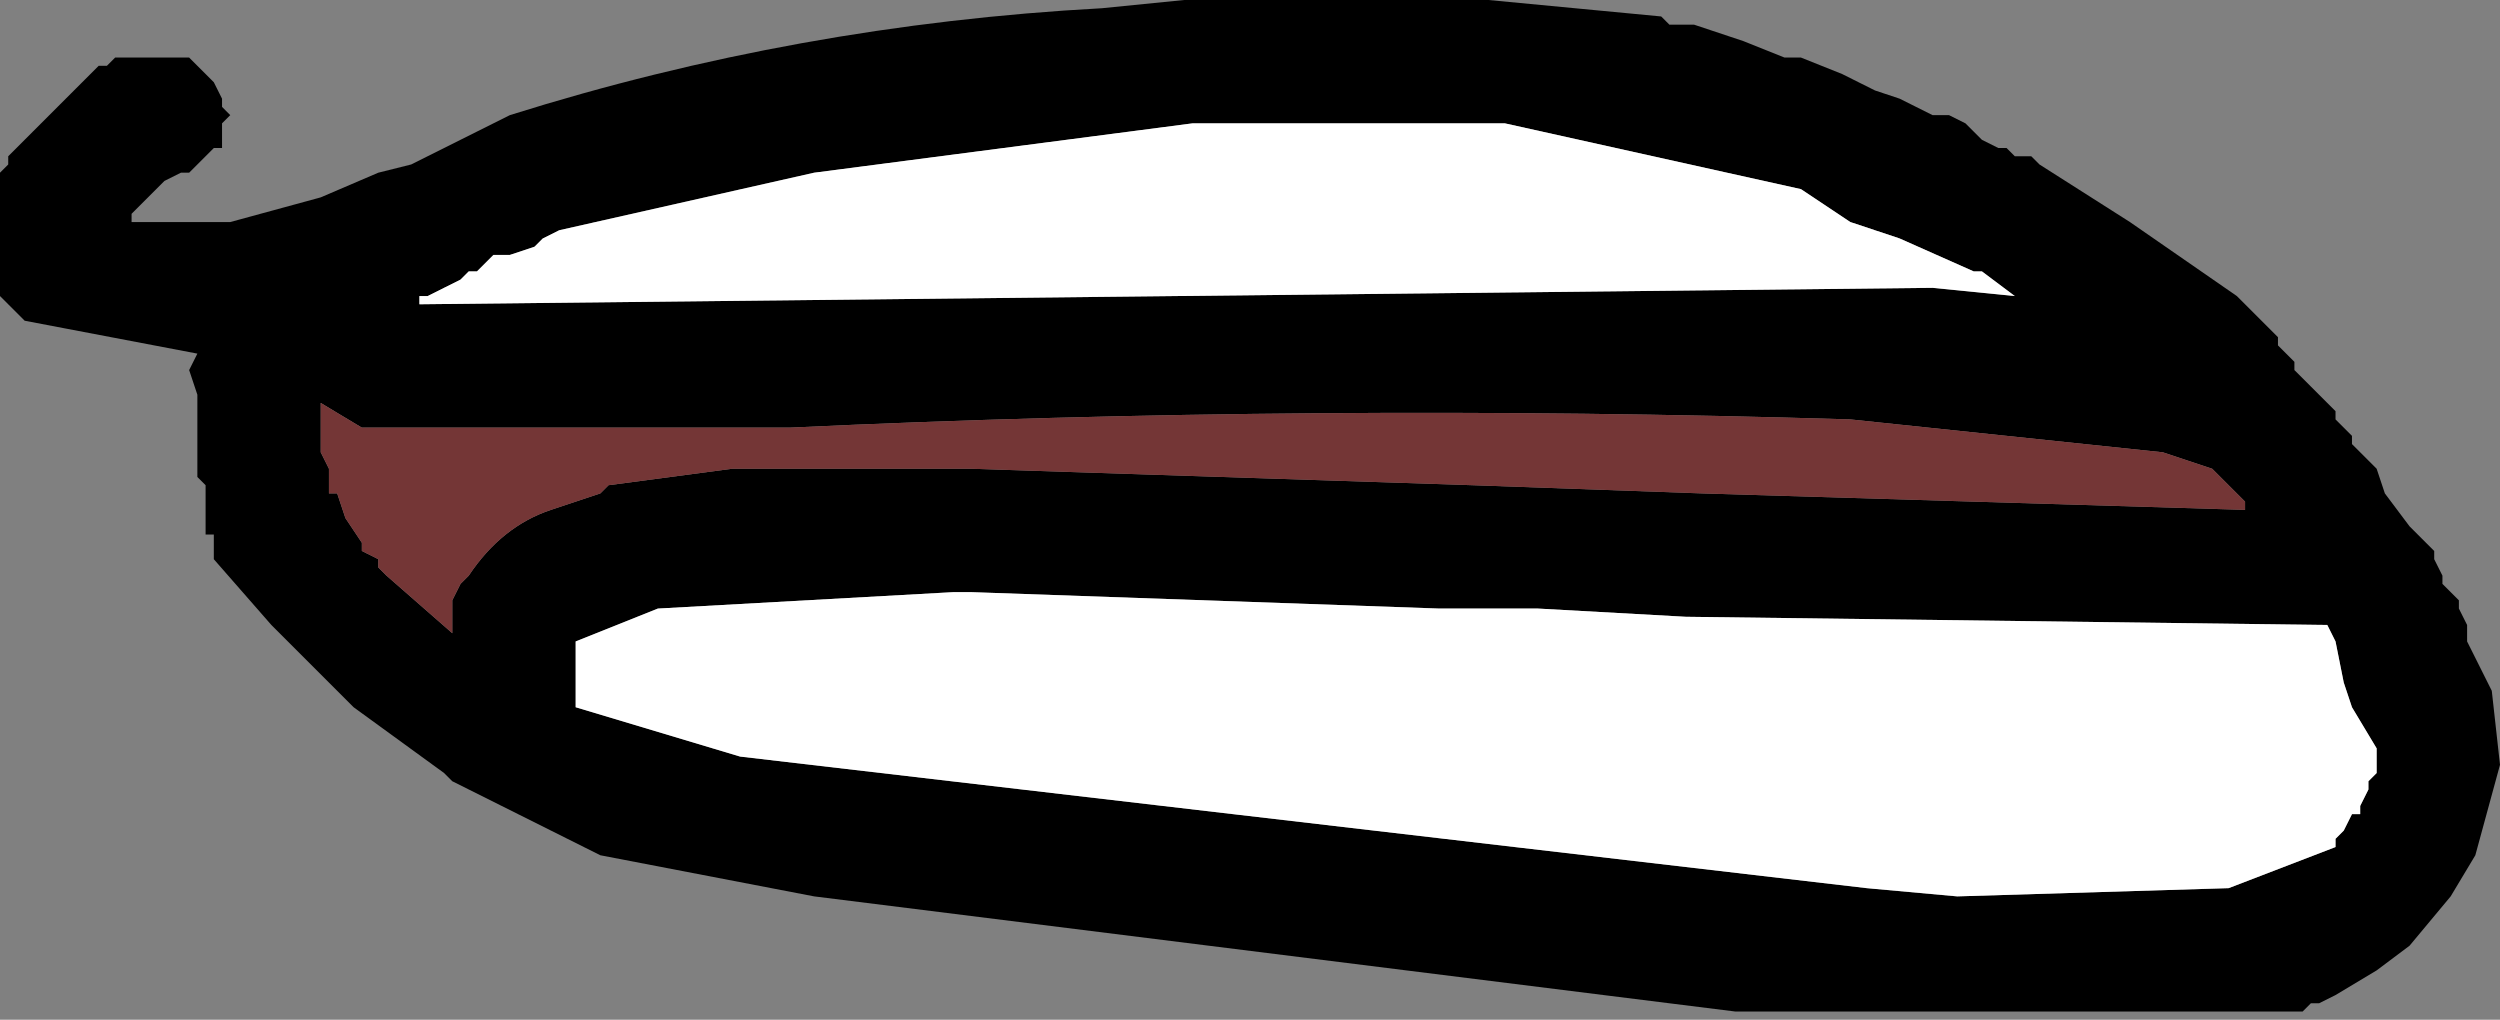
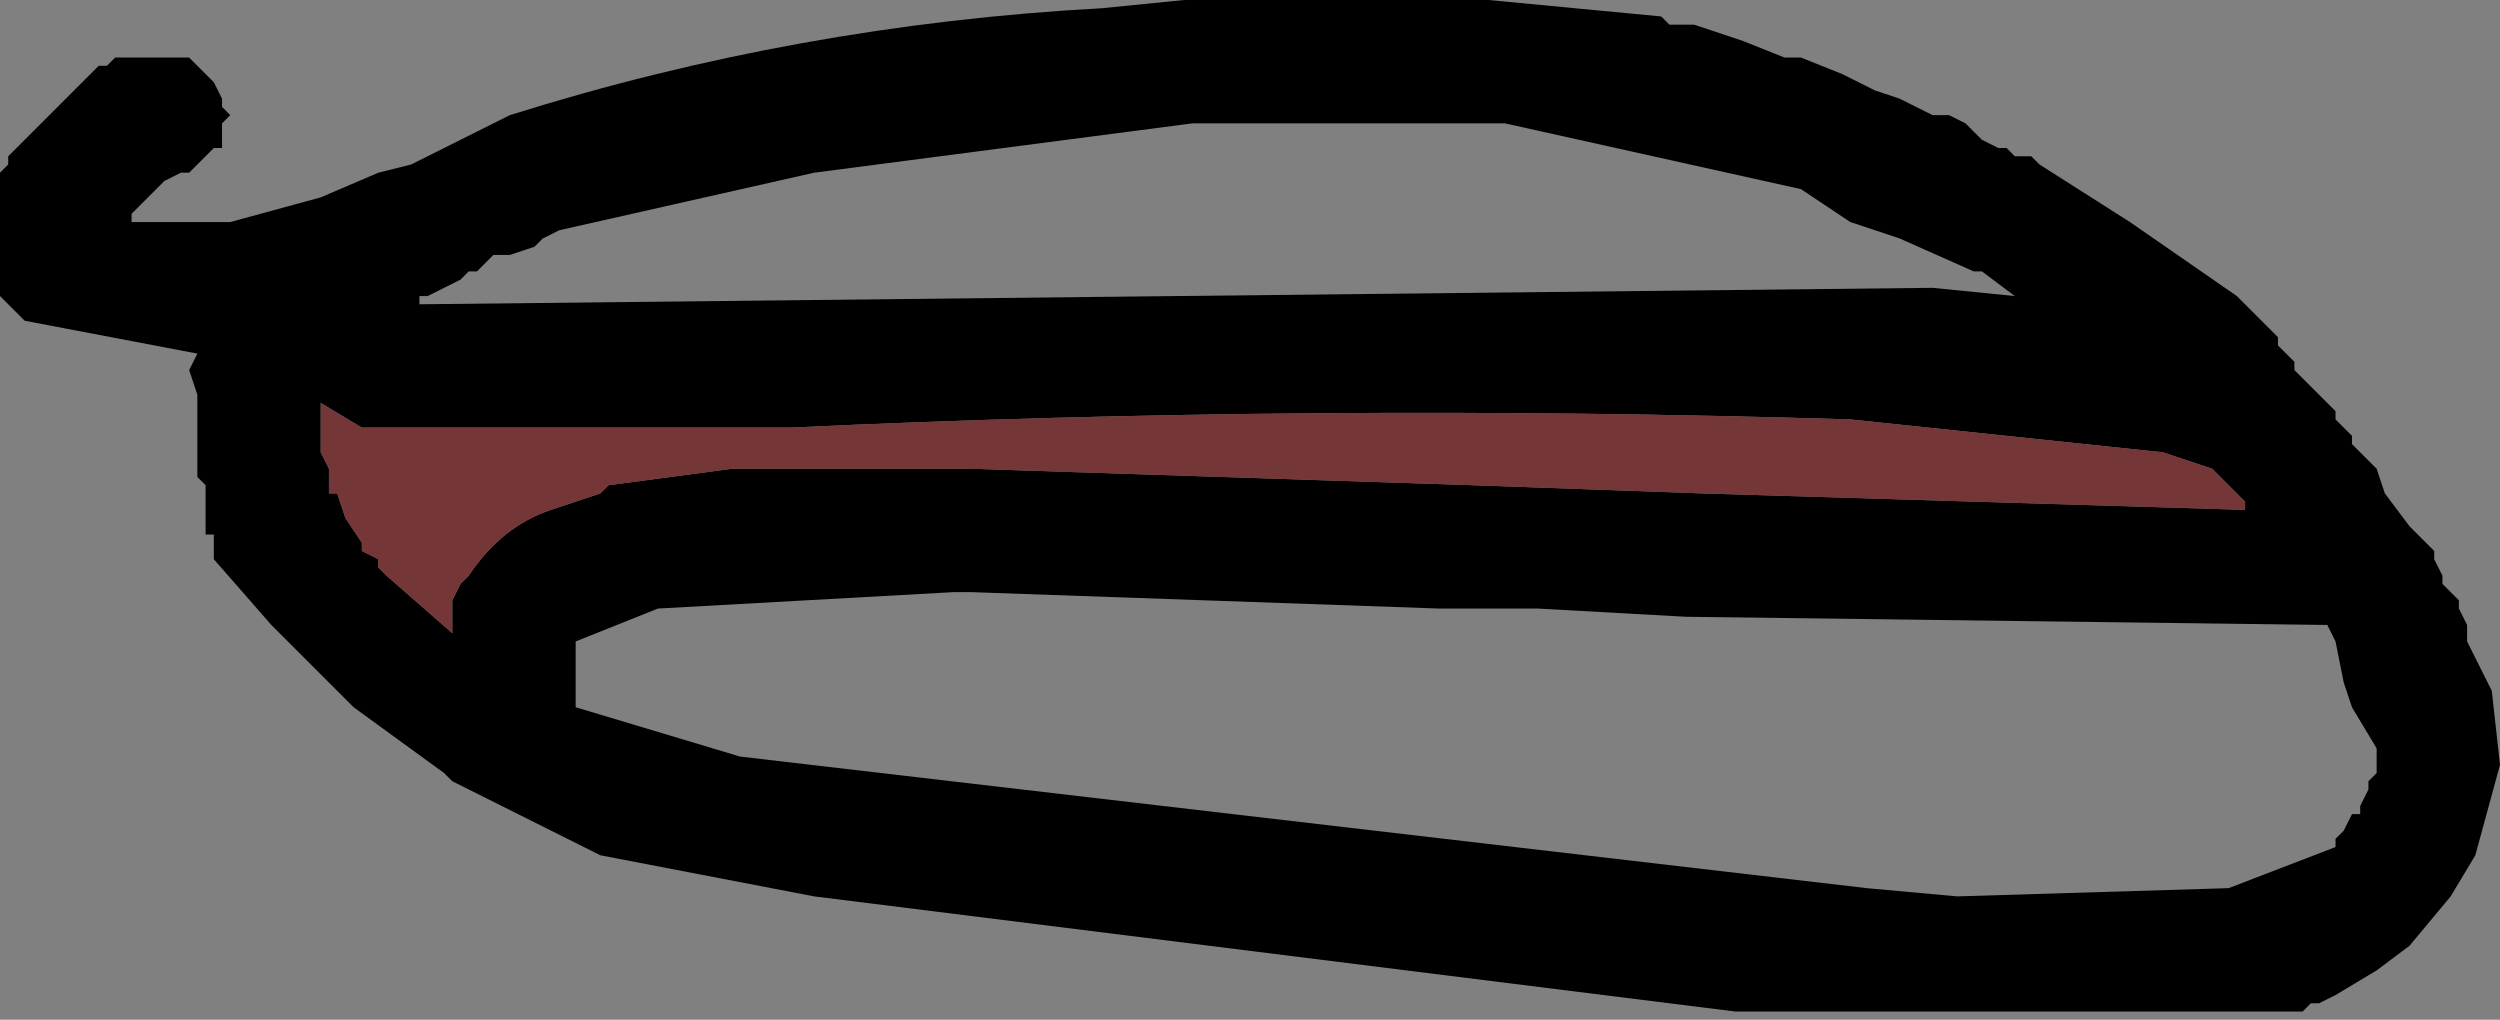
<svg xmlns="http://www.w3.org/2000/svg" height="6.2px" width="15.2px">
  <rect width="100%" height="100%" fill="#808080" stroke="none" />
  <g transform="matrix(1.0, 0.0, 0.0, 1.0, -91.25, -4.35)">
    <path d="M101.4 4.5 L101.55 4.5 101.85 4.6 102.1 4.7 102.2 4.7 102.45 4.8 102.55 4.85 102.65 4.9 102.8 4.95 103.0 5.05 103.1 5.05 103.2 5.1 103.25 5.15 103.3 5.2 103.4 5.25 103.45 5.25 103.5 5.3 103.6 5.3 103.65 5.35 104.2 5.7 104.85 6.15 105.05 6.35 105.1 6.4 105.1 6.45 105.15 6.5 105.2 6.55 105.2 6.6 105.3 6.7 105.35 6.75 105.4 6.8 105.45 6.85 105.45 6.9 105.5 6.95 105.55 7.0 105.55 7.05 105.7 7.2 105.75 7.35 105.9 7.55 106.05 7.7 106.05 7.75 106.1 7.85 106.1 7.9 106.2 8.0 106.2 8.05 106.25 8.15 106.25 8.25 106.4 8.55 106.45 9.0 106.3 9.55 106.15 9.8 105.9 10.1 105.7 10.25 105.45 10.4 105.35 10.45 105.3 10.45 105.25 10.5 101.8 10.5 96.2 9.8 94.9 9.55 94.0 9.1 93.95 9.05 93.4 8.65 92.9 8.15 92.55 7.75 92.55 7.7 92.55 7.6 92.5 7.6 92.5 7.55 92.5 7.45 92.5 7.4 92.5 7.3 92.45 7.25 92.45 7.1 92.45 6.95 92.45 6.85 92.45 6.75 92.4 6.6 92.45 6.5 91.4 6.3 91.3 6.2 91.25 6.15 91.25 6.05 91.25 5.95 91.25 5.8 91.25 5.7 91.25 5.55 91.25 5.4 91.3 5.35 91.3 5.3 91.4 5.2 91.45 5.15 91.55 5.05 91.6 5.0 91.7 4.9 91.75 4.85 91.85 4.75 91.9 4.75 91.95 4.7 92.1 4.7 92.25 4.7 92.4 4.7 92.45 4.75 92.5 4.8 92.55 4.85 92.6 4.95 92.6 5.0 92.65 5.05 92.6 5.1 92.6 5.25 92.55 5.25 92.5 5.3 92.4 5.4 92.35 5.4 92.25 5.45 92.2 5.5 92.1 5.6 92.05 5.65 92.05 5.7 92.65 5.7 93.2 5.55 93.55 5.4 93.75 5.35 94.35 5.05 Q96.1 4.5 97.95 4.4 L98.45 4.35 100.3 4.35 101.35 4.45 101.4 4.5 M102.2 5.5 L100.4 5.1 100.3 5.1 98.5 5.1 96.2 5.4 94.65 5.75 94.55 5.8 94.5 5.85 94.35 5.9 94.25 5.9 94.15 6.0 94.1 6.0 94.05 6.05 93.85 6.15 93.8 6.15 93.8 6.2 103.0 6.1 103.5 6.15 103.3 6.0 103.25 6.0 102.8 5.8 102.5 5.7 102.2 5.5 M104.4 7.1 L102.5 6.9 Q99.25 6.8 96.05 6.95 L96.0 6.95 93.5 6.95 93.45 6.95 93.2 6.8 93.2 6.85 93.2 6.95 93.2 7.05 93.2 7.1 93.25 7.2 93.25 7.25 93.25 7.35 93.3 7.35 93.35 7.5 93.45 7.65 93.45 7.7 93.55 7.75 93.55 7.8 93.6 7.85 94.0 8.2 94.0 8.1 94.0 8.0 94.05 7.9 94.1 7.85 Q94.3 7.55 94.6 7.45 L94.9 7.35 94.95 7.3 95.7 7.2 97.15 7.2 100.2 7.3 101.6 7.35 104.9 7.45 104.9 7.4 104.8 7.3 104.75 7.25 104.7 7.2 104.55 7.15 104.4 7.1 M105.45 8.25 L105.4 8.15 101.5 8.1 100.6 8.05 100.0 8.05 97.15 7.95 97.05 7.95 95.25 8.05 94.75 8.25 94.75 8.3 94.75 8.4 94.75 8.45 94.75 8.55 94.75 8.65 95.75 8.95 102.6 9.75 103.15 9.8 104.8 9.75 105.45 9.5 105.45 9.45 105.5 9.4 105.55 9.3 105.6 9.3 105.6 9.25 105.65 9.15 105.65 9.1 105.7 9.05 105.7 8.9 105.55 8.65 105.5 8.5 105.45 8.25" fill="#000000" fill-rule="evenodd" stroke="none" />
-     <path d="M102.2 5.5 L102.5 5.7 102.8 5.8 103.25 6.0 103.3 6.0 103.5 6.15 103.0 6.1 93.8 6.2 93.8 6.15 93.85 6.15 94.05 6.05 94.1 6.0 94.15 6.0 94.25 5.9 94.35 5.9 94.5 5.85 94.55 5.8 94.65 5.75 96.2 5.4 98.5 5.1 100.3 5.1 100.4 5.1 102.2 5.5 M105.45 8.25 L105.5 8.5 105.55 8.65 105.7 8.9 105.7 9.05 105.65 9.1 105.65 9.15 105.6 9.25 105.6 9.3 105.55 9.3 105.5 9.4 105.45 9.45 105.45 9.5 104.8 9.75 103.15 9.8 102.6 9.75 95.75 8.95 94.75 8.65 94.75 8.55 94.75 8.45 94.75 8.4 94.75 8.3 94.75 8.25 95.25 8.05 97.05 7.95 97.15 7.95 100.0 8.05 100.6 8.05 101.5 8.1 105.4 8.15 105.45 8.25" fill="#ffffff" fill-rule="evenodd" stroke="none" />
    <path d="M104.4 7.1 L104.55 7.15 104.7 7.2 104.75 7.25 104.8 7.3 104.9 7.4 104.9 7.45 101.6 7.35 100.2 7.3 97.15 7.2 95.7 7.2 94.95 7.3 94.9 7.35 94.6 7.45 Q94.3 7.55 94.1 7.85 L94.05 7.9 94.0 8.0 94.0 8.1 94.0 8.2 93.6 7.85 93.55 7.8 93.55 7.75 93.45 7.7 93.45 7.65 93.35 7.5 93.3 7.35 93.25 7.35 93.25 7.25 93.25 7.2 93.2 7.1 93.2 7.05 93.2 6.95 93.2 6.85 93.2 6.8 93.45 6.95 93.5 6.95 96.0 6.95 96.05 6.95 Q99.25 6.8 102.5 6.9 L104.4 7.1" fill="#743636" fill-rule="evenodd" stroke="none" />
  </g>
</svg>